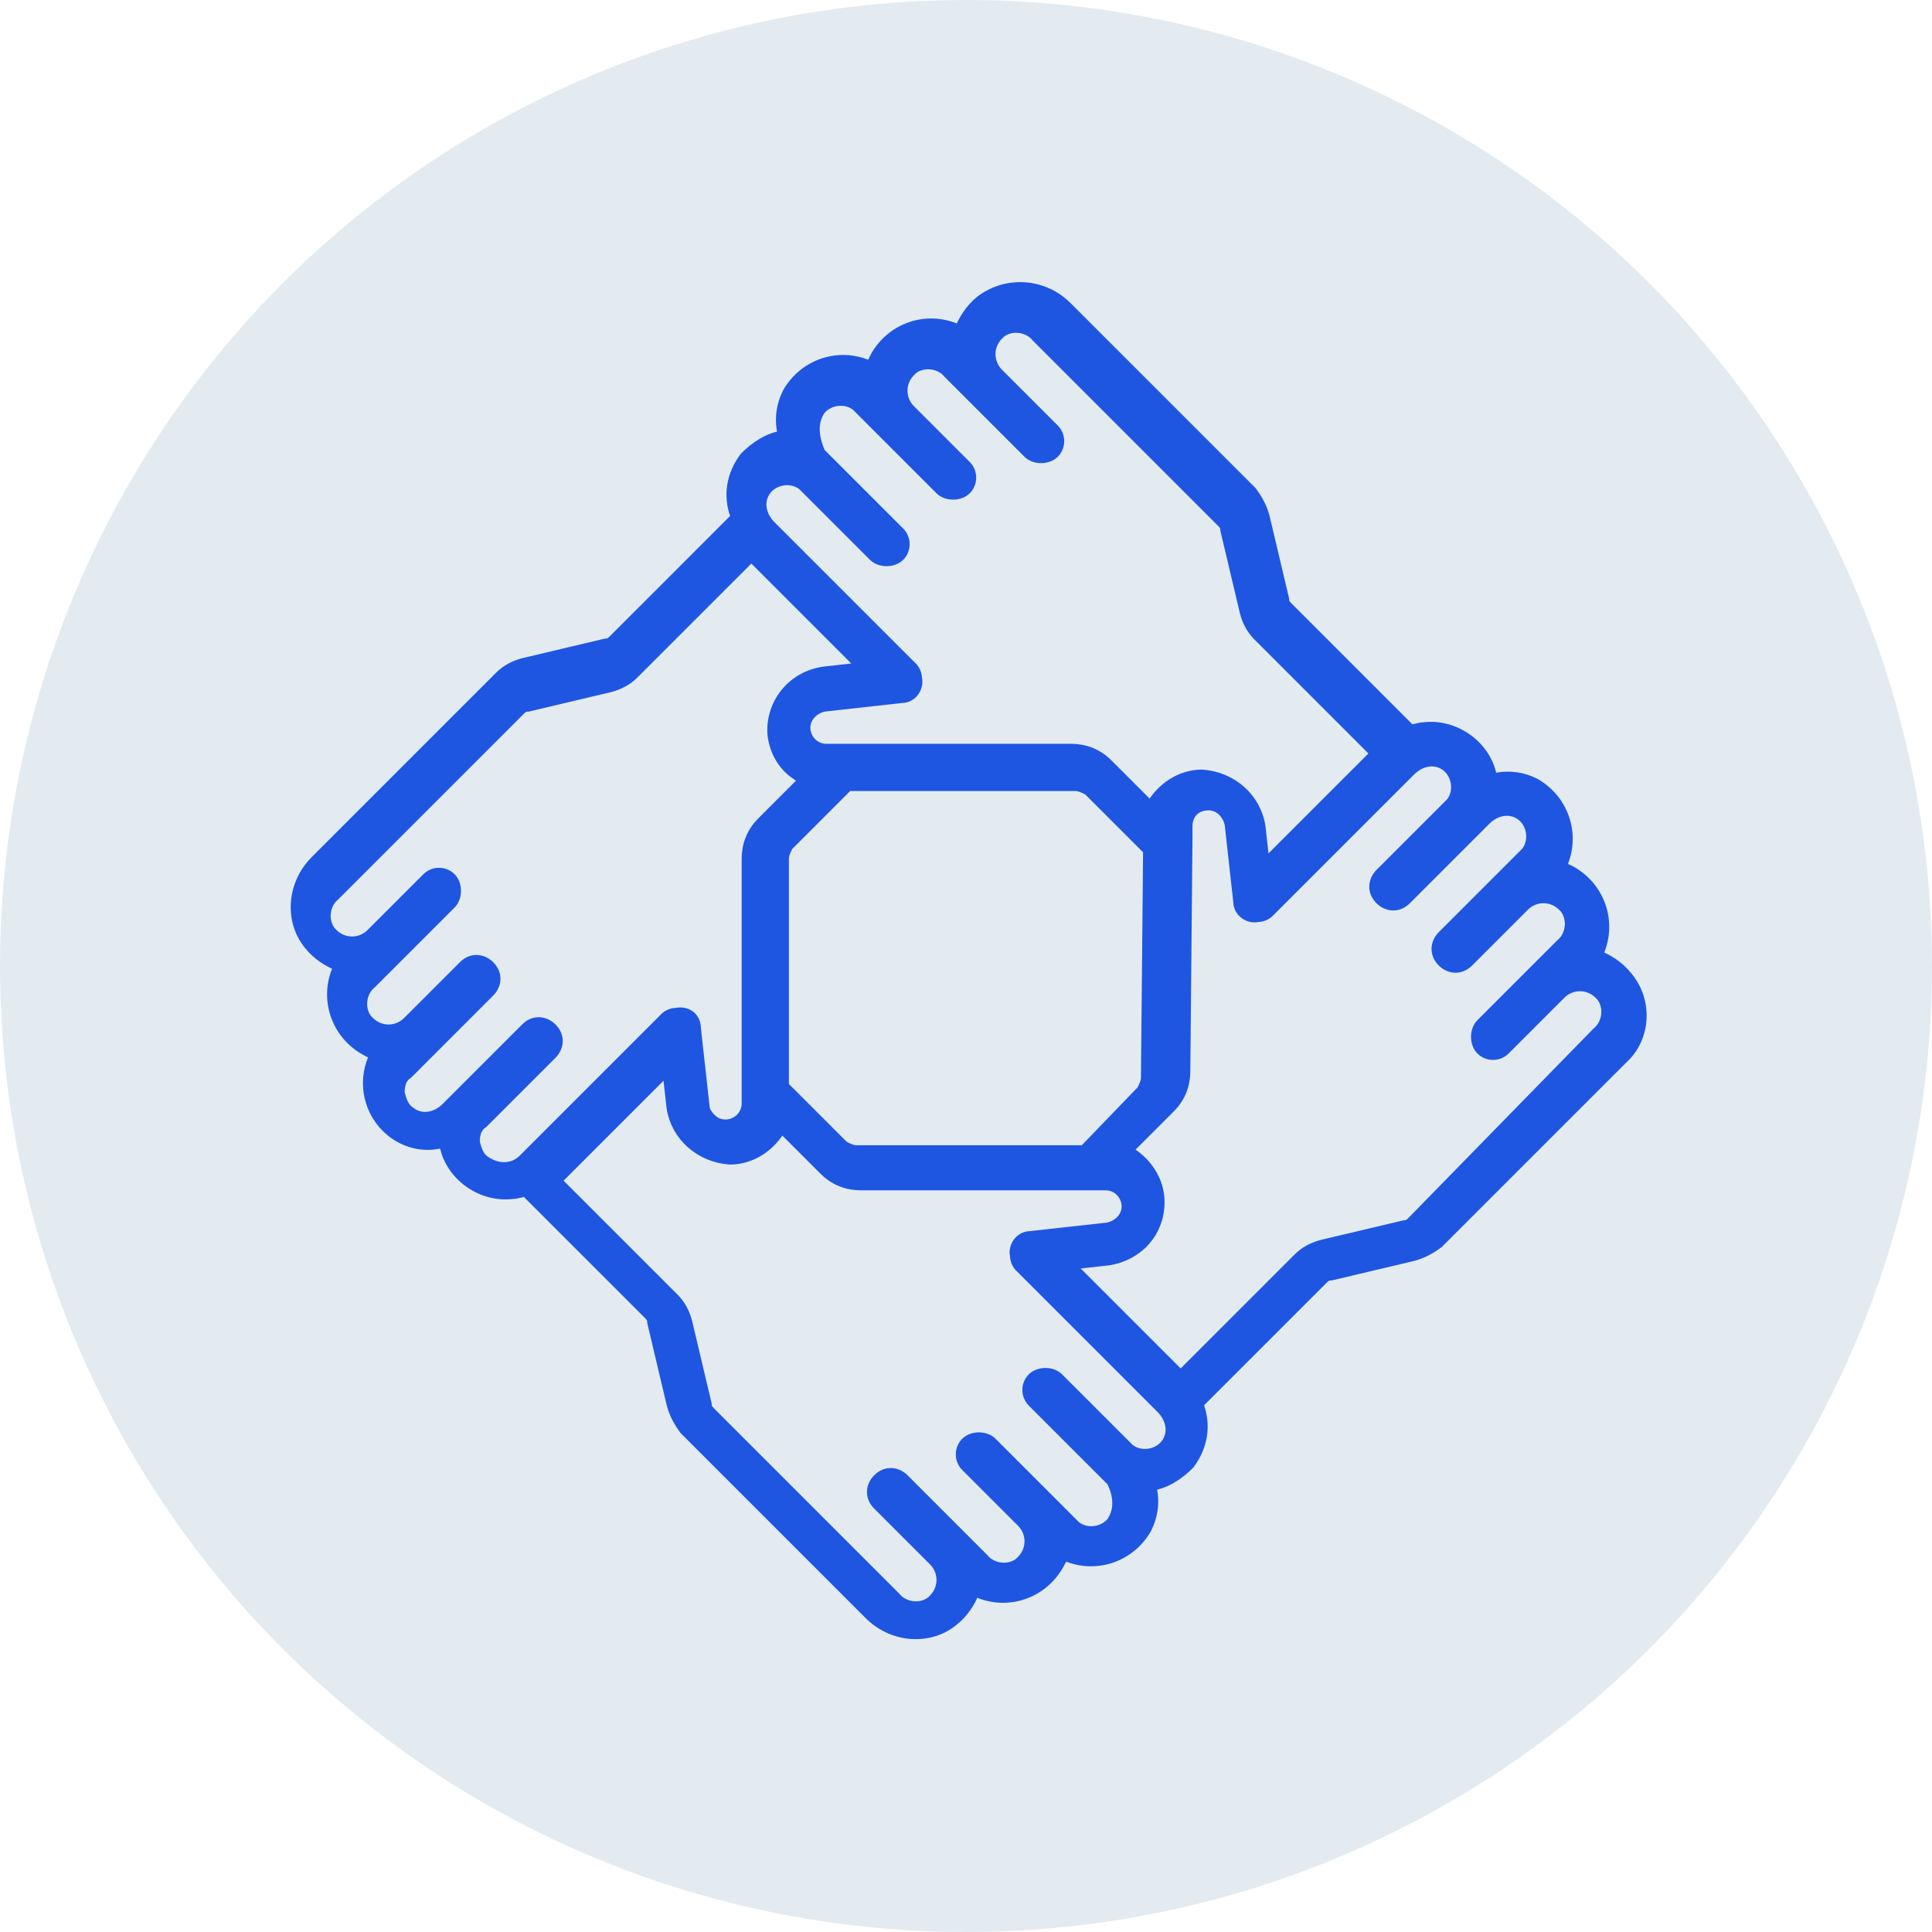
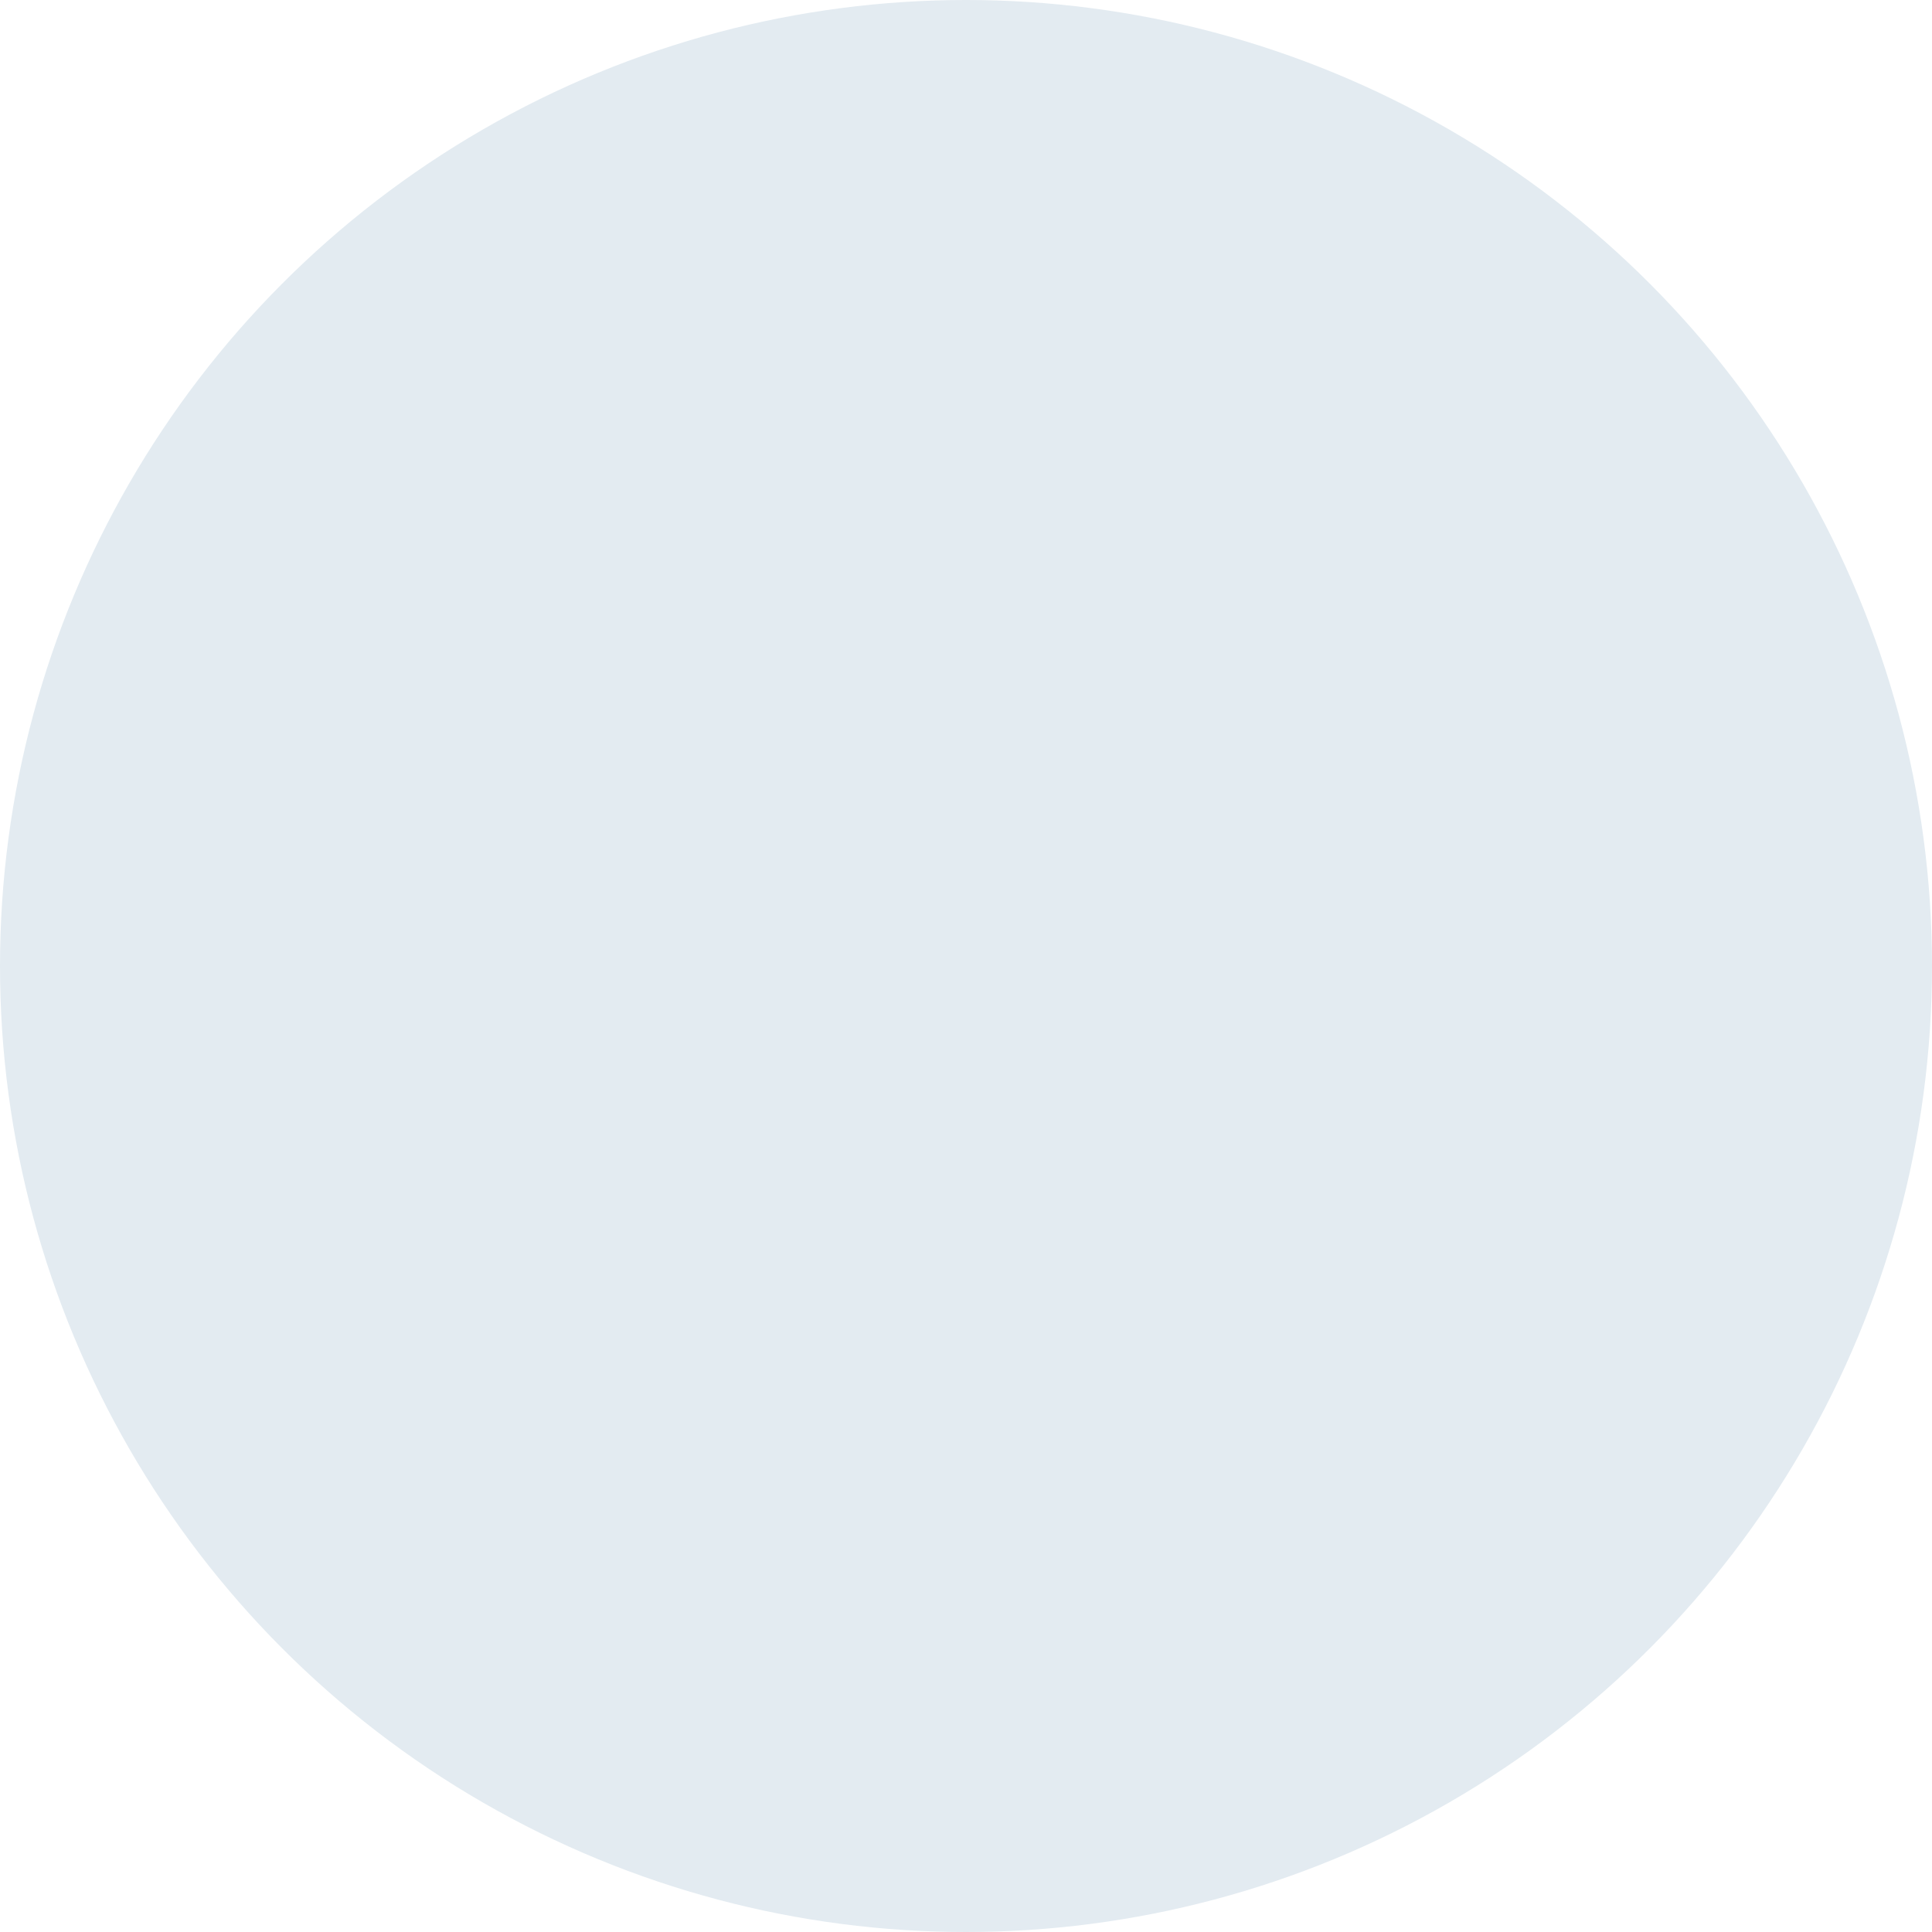
<svg xmlns="http://www.w3.org/2000/svg" version="1.1" id="Calque_1" x="0px" y="0px" viewBox="0 0 90 90" style="enable-background:new 0 0 90 90;" xml:space="preserve">
  <style type="text/css">
	.st0{fill:#E3EBF1;}
	.st1{fill:#1E56E2;stroke:#1E56E2;stroke-width:0.5;}
</style>
  <g id="Groupe_326" transform="translate(-726 -3519)">
    <circle id="Ellipse_145" class="st0" cx="771" cy="3564" r="45" />
-     <path id="Tracé_1711" class="st1" d="M801.8,3564.5c-0.4-0.5-0.9-0.8-1.4-1c0.7-1.4,0.2-3.1-1.2-3.9c-0.2-0.1-0.4-0.2-0.5-0.2   c0.7-1.4,0.2-3.1-1.2-3.9c-0.6-0.3-1.3-0.4-2-0.2c-0.2-1.5-1.7-2.6-3.2-2.4c-0.2,0-0.4,0.1-0.6,0.1l-5.7-5.7   c-0.1-0.1-0.2-0.2-0.2-0.4l-0.9-3.8c-0.1-0.4-0.3-0.8-0.6-1.2l-8.6-8.6c-1.1-1.1-2.8-1.2-4-0.3c-0.5,0.4-0.8,0.9-1,1.4   c-1.4-0.7-3.1-0.2-3.9,1.2c-0.1,0.2-0.2,0.4-0.2,0.5c-1.4-0.7-3.1-0.2-3.9,1.2c-0.3,0.6-0.4,1.3-0.2,2c-0.7,0.1-1.3,0.5-1.8,1   c-0.6,0.8-0.8,1.8-0.4,2.8l-5.7,5.7c-0.1,0.1-0.2,0.2-0.4,0.2l-3.8,0.9c-0.4,0.1-0.8,0.3-1.1,0.6l-8.6,8.6   c-1.1,1.1-1.2,2.8-0.3,3.9c0.4,0.5,0.9,0.8,1.4,1c-0.7,1.4-0.2,3.1,1.2,3.9c0.2,0.1,0.3,0.2,0.5,0.2c-0.6,1.1-0.4,2.5,0.5,3.4   c0.7,0.7,1.7,1,2.7,0.7c0.2,1.5,1.7,2.6,3.2,2.4c0.2,0,0.4-0.1,0.6-0.1l5.7,5.7c0.1,0.1,0.2,0.2,0.2,0.4l0.9,3.8   c0.1,0.4,0.3,0.8,0.6,1.2l8.6,8.6c1.1,1.1,2.8,1.2,3.9,0.3c0.5-0.4,0.8-0.9,1-1.4c1.4,0.7,3.1,0.2,3.9-1.2c0.1-0.2,0.2-0.3,0.2-0.5   c1.4,0.7,3.1,0.2,3.9-1.2c0.3-0.6,0.4-1.3,0.2-2c0.7-0.1,1.3-0.5,1.8-1c0.6-0.8,0.8-1.8,0.4-2.8l5.8-5.8c0.1-0.1,0.2-0.2,0.4-0.2   l3.8-0.9c0.4-0.1,0.8-0.3,1.2-0.6l8.6-8.6C802.6,3567.4,802.8,3565.7,801.8,3564.5L801.8,3564.5z M764.2,3538.1   c0.4-0.5,1.2-0.6,1.7-0.2c0,0,0.1,0.1,0.1,0.1l3.8,3.8c0.3,0.3,0.9,0.3,1.2,0c0.3-0.3,0.3-0.8,0-1.1l-2.6-2.6   c-0.5-0.5-0.5-1.3,0-1.8c0,0,0.1-0.1,0.1-0.1c0.5-0.4,1.3-0.3,1.7,0.2l3.7,3.7c0.3,0.3,0.9,0.3,1.2,0c0.3-0.3,0.3-0.8,0-1.1   l-2.6-2.6c-0.5-0.5-0.5-1.3,0-1.8c0,0,0.1-0.1,0.1-0.1c0.5-0.4,1.3-0.3,1.7,0.2l8.6,8.6c0.1,0.1,0.2,0.2,0.2,0.4l0.9,3.8   c0.1,0.4,0.3,0.8,0.6,1.1l5.5,5.5l-5.2,5.2l-0.2-1.8c-0.2-1.3-1.3-2.3-2.7-2.4c-1,0-1.9,0.6-2.4,1.5l-2-2c-0.5-0.5-1.1-0.7-1.7-0.7   l-10.9,0h0l-0.5,0c-0.6,0-1-0.5-1-1c0-0.5,0.4-0.9,0.9-1l3.6-0.4c0.5,0,0.8-0.5,0.7-0.9c0-0.2-0.1-0.4-0.2-0.5l-6.6-6.6   c-0.5-0.5-0.6-1.2-0.2-1.7c0.4-0.5,1.2-0.6,1.7-0.2c0,0,0.1,0.1,0.1,0.1l3.2,3.2c0.3,0.3,0.9,0.3,1.2,0c0.3-0.3,0.3-0.8,0-1.1   l-3.7-3.7C763.9,3539.4,763.8,3538.7,764.2,3538.1z M776.5,3572.6l-10.6,0c-0.2,0-0.4-0.1-0.6-0.2l-2.8-2.8l0-10.6   c0-0.2,0.1-0.4,0.2-0.6l2.8-2.8l10.6,0c0.2,0,0.4,0.1,0.6,0.2l2.8,2.8l-0.1,10.6c0,0.2-0.1,0.4-0.2,0.6L776.5,3572.6z    M748.6,3573.1c-0.3-0.2-0.4-0.5-0.5-0.9c0-0.4,0.1-0.7,0.4-0.9l3.2-3.2c0.3-0.3,0.4-0.8,0-1.2c-0.3-0.3-0.8-0.4-1.2,0c0,0,0,0,0,0   l-3.7,3.7c-0.5,0.5-1.2,0.6-1.7,0.2c-0.3-0.2-0.4-0.5-0.5-0.9c0-0.4,0.1-0.7,0.4-0.9l3.8-3.8c0.3-0.3,0.4-0.8,0-1.2   c-0.3-0.3-0.8-0.4-1.2,0c0,0,0,0,0,0l-2.6,2.6c-0.5,0.5-1.3,0.5-1.8,0c0,0-0.1-0.1-0.1-0.1c-0.4-0.5-0.3-1.3,0.2-1.7l3.7-3.7   c0.3-0.3,0.3-0.9,0-1.2c-0.3-0.3-0.8-0.3-1.1,0l-2.6,2.6c-0.5,0.5-1.3,0.5-1.8,0c0,0-0.1-0.1-0.1-0.1c-0.4-0.5-0.3-1.3,0.2-1.7   l8.6-8.6c0.1-0.1,0.2-0.2,0.4-0.2l3.8-0.9c0.4-0.1,0.8-0.3,1.1-0.6l5.5-5.5l5.2,5.2l-1.8,0.2c-1.5,0.2-2.5,1.5-2.4,2.9   c0.1,0.9,0.6,1.7,1.5,2.1l-2,2c-0.5,0.5-0.7,1.1-0.7,1.7l0,10.9v0l0,0.5c0,0.6-0.5,1-1,1c-0.3,0-0.5-0.1-0.7-0.3   c-0.2-0.2-0.3-0.4-0.3-0.6l-0.4-3.6c0-0.5-0.4-0.8-0.9-0.7c-0.2,0-0.4,0.1-0.5,0.2l-6.6,6.6   C749.9,3573.5,749.2,3573.5,748.6,3573.1z M777.8,3589.9c-0.4,0.5-1.2,0.6-1.7,0.2c0,0-0.1-0.1-0.1-0.1l-3.8-3.8   c-0.3-0.3-0.9-0.3-1.2,0c-0.3,0.3-0.3,0.8,0,1.1l2.6,2.6c0.5,0.5,0.5,1.3,0,1.8c0,0-0.1,0.1-0.1,0.1c-0.5,0.4-1.3,0.3-1.7-0.2   l-3.7-3.7c-0.3-0.3-0.8-0.4-1.2,0c-0.3,0.3-0.4,0.8,0,1.2c0,0,0,0,0,0l2.6,2.6c0.5,0.5,0.5,1.3,0,1.8c0,0-0.1,0.1-0.1,0.1   c-0.5,0.4-1.3,0.3-1.7-0.2l-8.6-8.6c-0.1-0.1-0.2-0.2-0.2-0.4l-0.9-3.8c-0.1-0.4-0.3-0.8-0.6-1.1l-5.5-5.5l5.2-5.2l0.2,1.8   c0.2,1.3,1.3,2.3,2.7,2.4c1,0,1.9-0.6,2.4-1.5l2,2c0.5,0.5,1.1,0.7,1.7,0.7l10.9,0l0,0l0.5,0c0.6,0,1,0.5,1,1c0,0.5-0.4,0.9-0.9,1   l-3.6,0.4c-0.5,0-0.8,0.5-0.7,0.9c0,0.2,0.1,0.4,0.2,0.5l6.6,6.6c0.5,0.5,0.6,1.2,0.2,1.7c-0.4,0.5-1.2,0.6-1.7,0.2   c0,0-0.1-0.1-0.1-0.1l-3.2-3.2c-0.3-0.3-0.9-0.3-1.2,0c-0.3,0.3-0.3,0.8,0,1.1l3.7,3.7C778.1,3588.6,778.2,3589.3,777.8,3589.9   L777.8,3589.9z M791.8,3575.9c-0.1,0.1-0.2,0.2-0.4,0.2l-3.8,0.9c-0.4,0.1-0.8,0.3-1.1,0.6l-5.5,5.5l-5.2-5.2l1.8-0.2   c1.4-0.2,2.4-1.3,2.4-2.7c0-1-0.6-1.9-1.5-2.4l2-2c0.5-0.5,0.7-1.1,0.7-1.7l0.1-10.9v0l0-0.5c0-0.6,0.4-1,1-1c0,0,0,0,0,0   c0.5,0,0.9,0.4,1,0.9l0.4,3.6c0,0.5,0.5,0.8,0.9,0.7c0.2,0,0.4-0.1,0.5-0.2l6.6-6.6c0.5-0.5,1.2-0.6,1.7-0.2   c0.5,0.4,0.6,1.2,0.2,1.7c0,0-0.1,0.1-0.1,0.1l-3.2,3.2c-0.3,0.3-0.4,0.8,0,1.2c0.3,0.3,0.8,0.4,1.2,0c0,0,0,0,0,0l3.7-3.7   c0.5-0.5,1.2-0.6,1.7-0.2c0.5,0.4,0.6,1.2,0.2,1.7c0,0-0.1,0.1-0.1,0.1l-3.8,3.8c-0.3,0.3-0.4,0.8,0,1.2c0.3,0.3,0.8,0.4,1.2,0   c0,0,0,0,0,0l2.6-2.6c0.5-0.5,1.3-0.5,1.8,0c0,0,0.1,0.1,0.1,0.1c0.4,0.5,0.3,1.3-0.2,1.7l-3.7,3.7c-0.3,0.3-0.3,0.9,0,1.2   c0.3,0.3,0.8,0.3,1.1,0l2.6-2.6c0.5-0.5,1.3-0.5,1.8,0c0,0,0.1,0.1,0.1,0.1c0.4,0.5,0.3,1.3-0.2,1.7L791.8,3575.9z" />
  </g>
</svg>